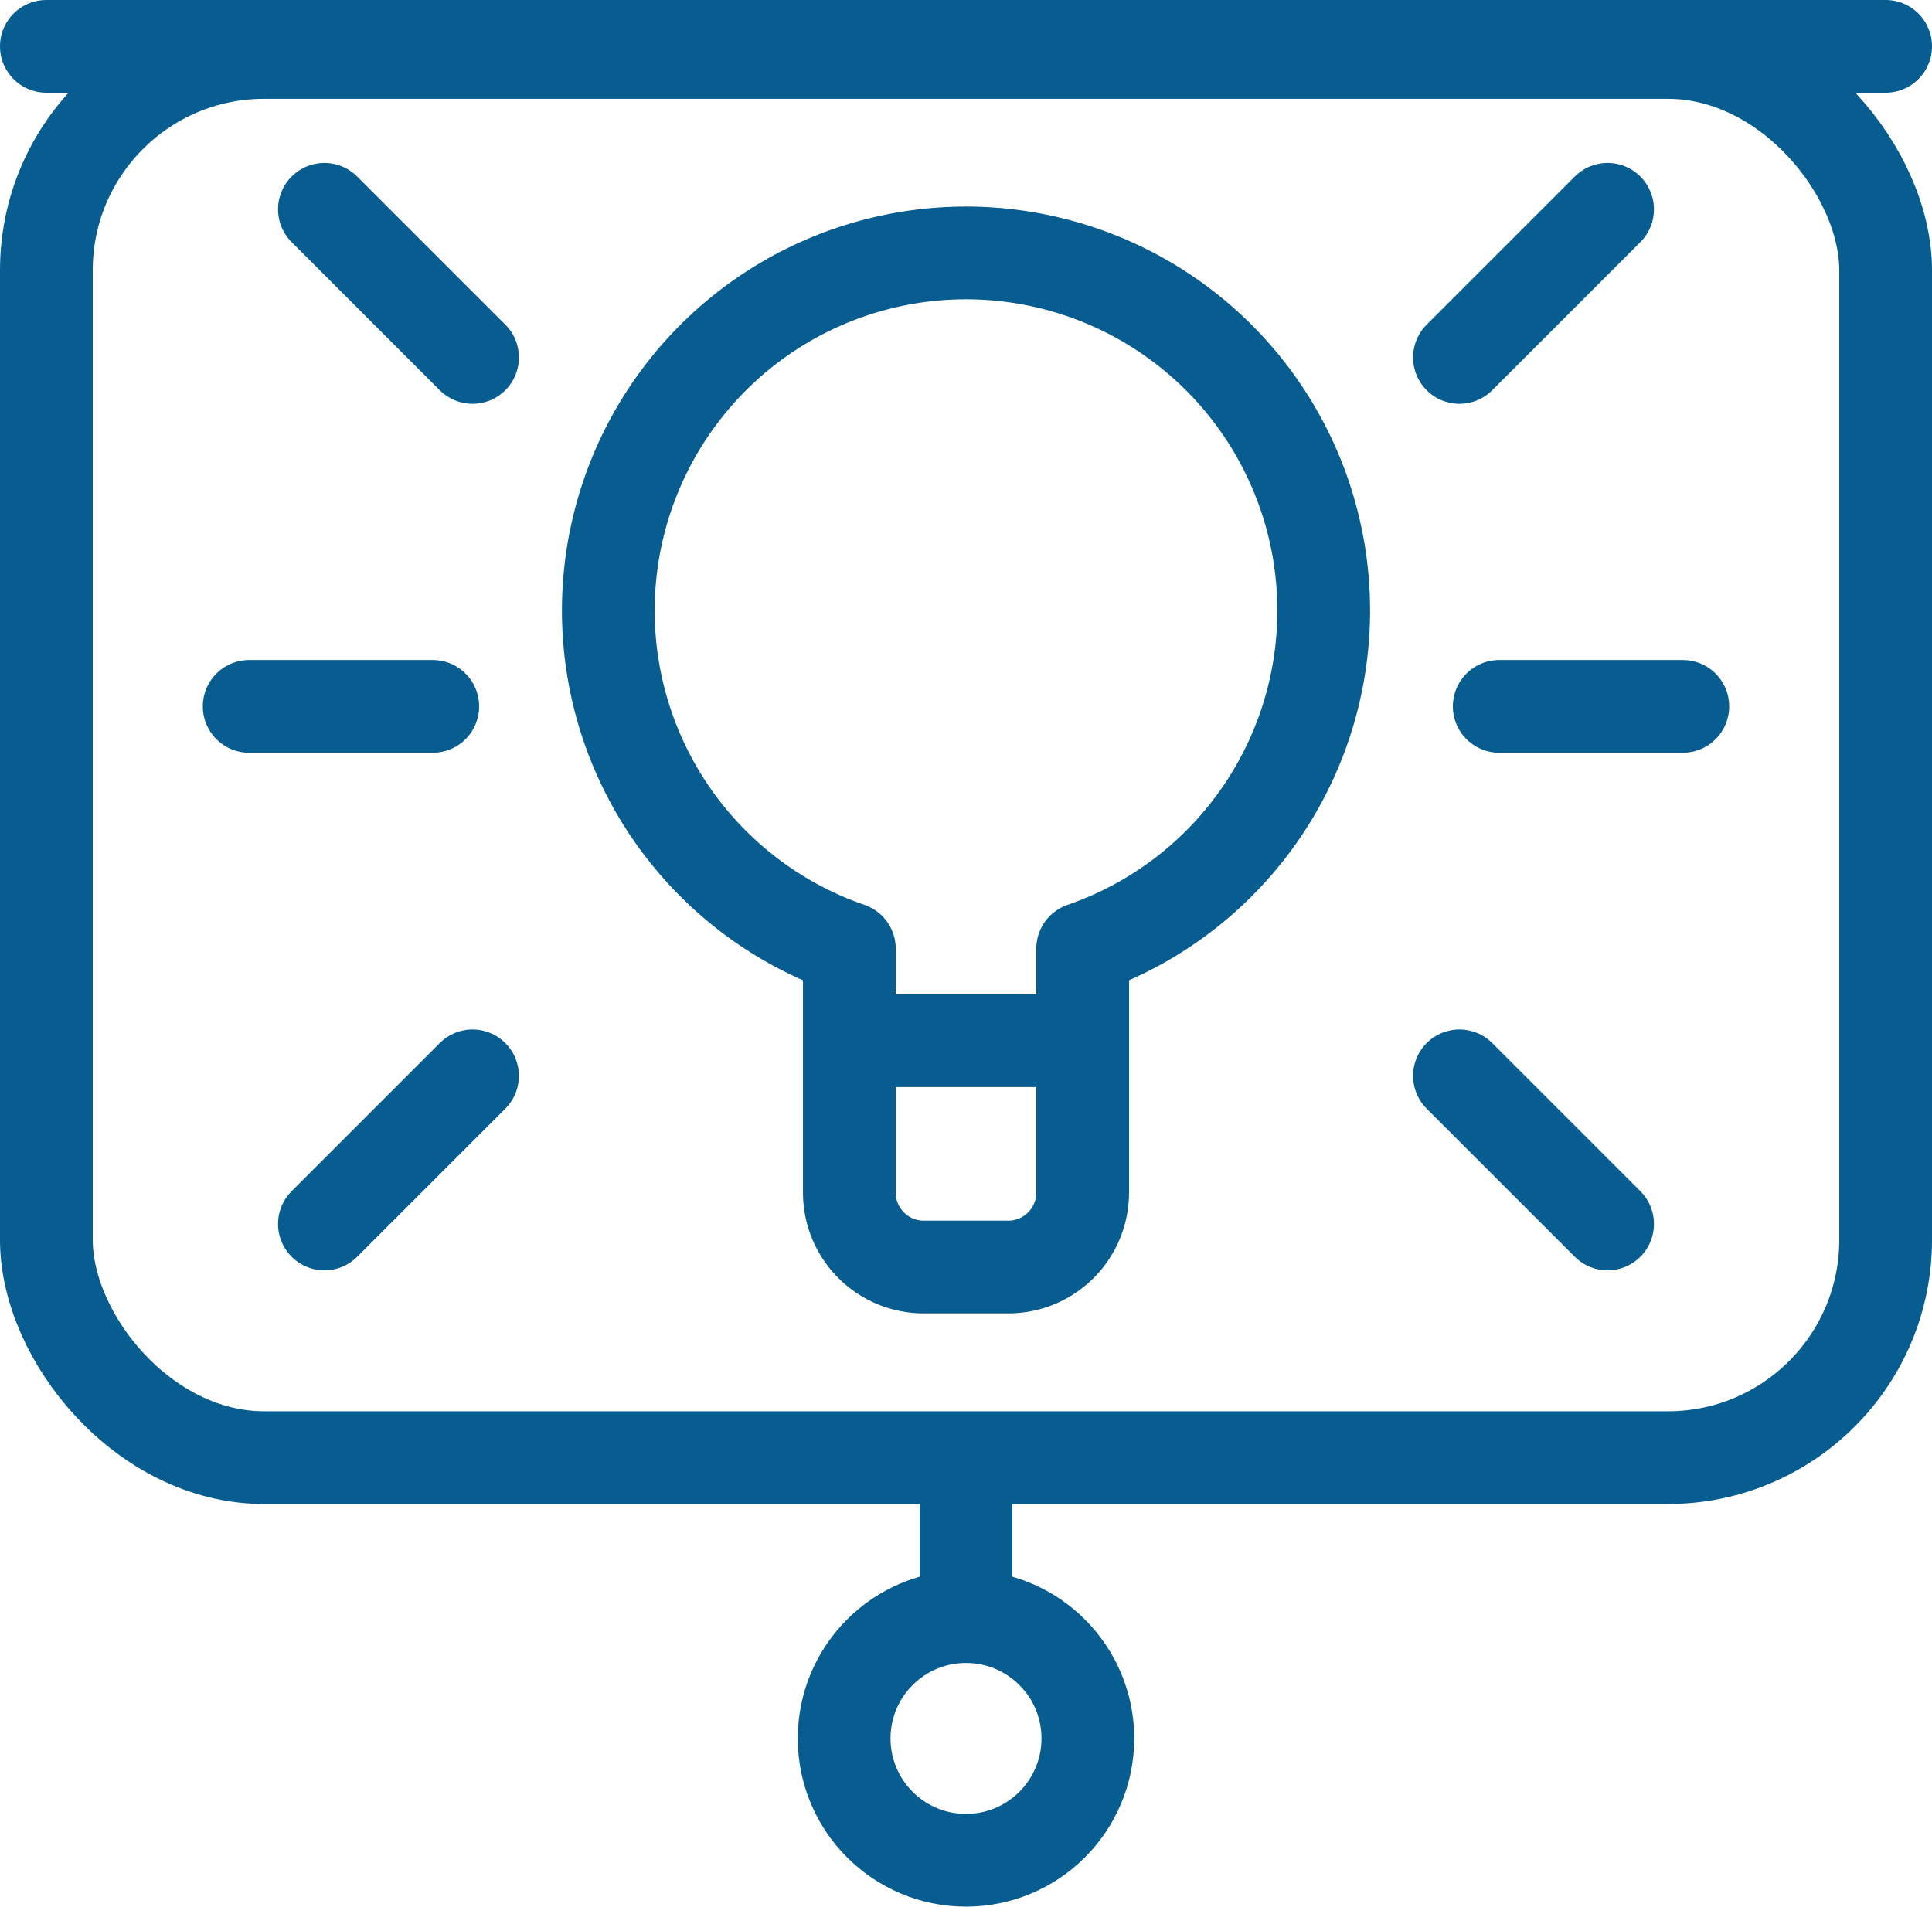
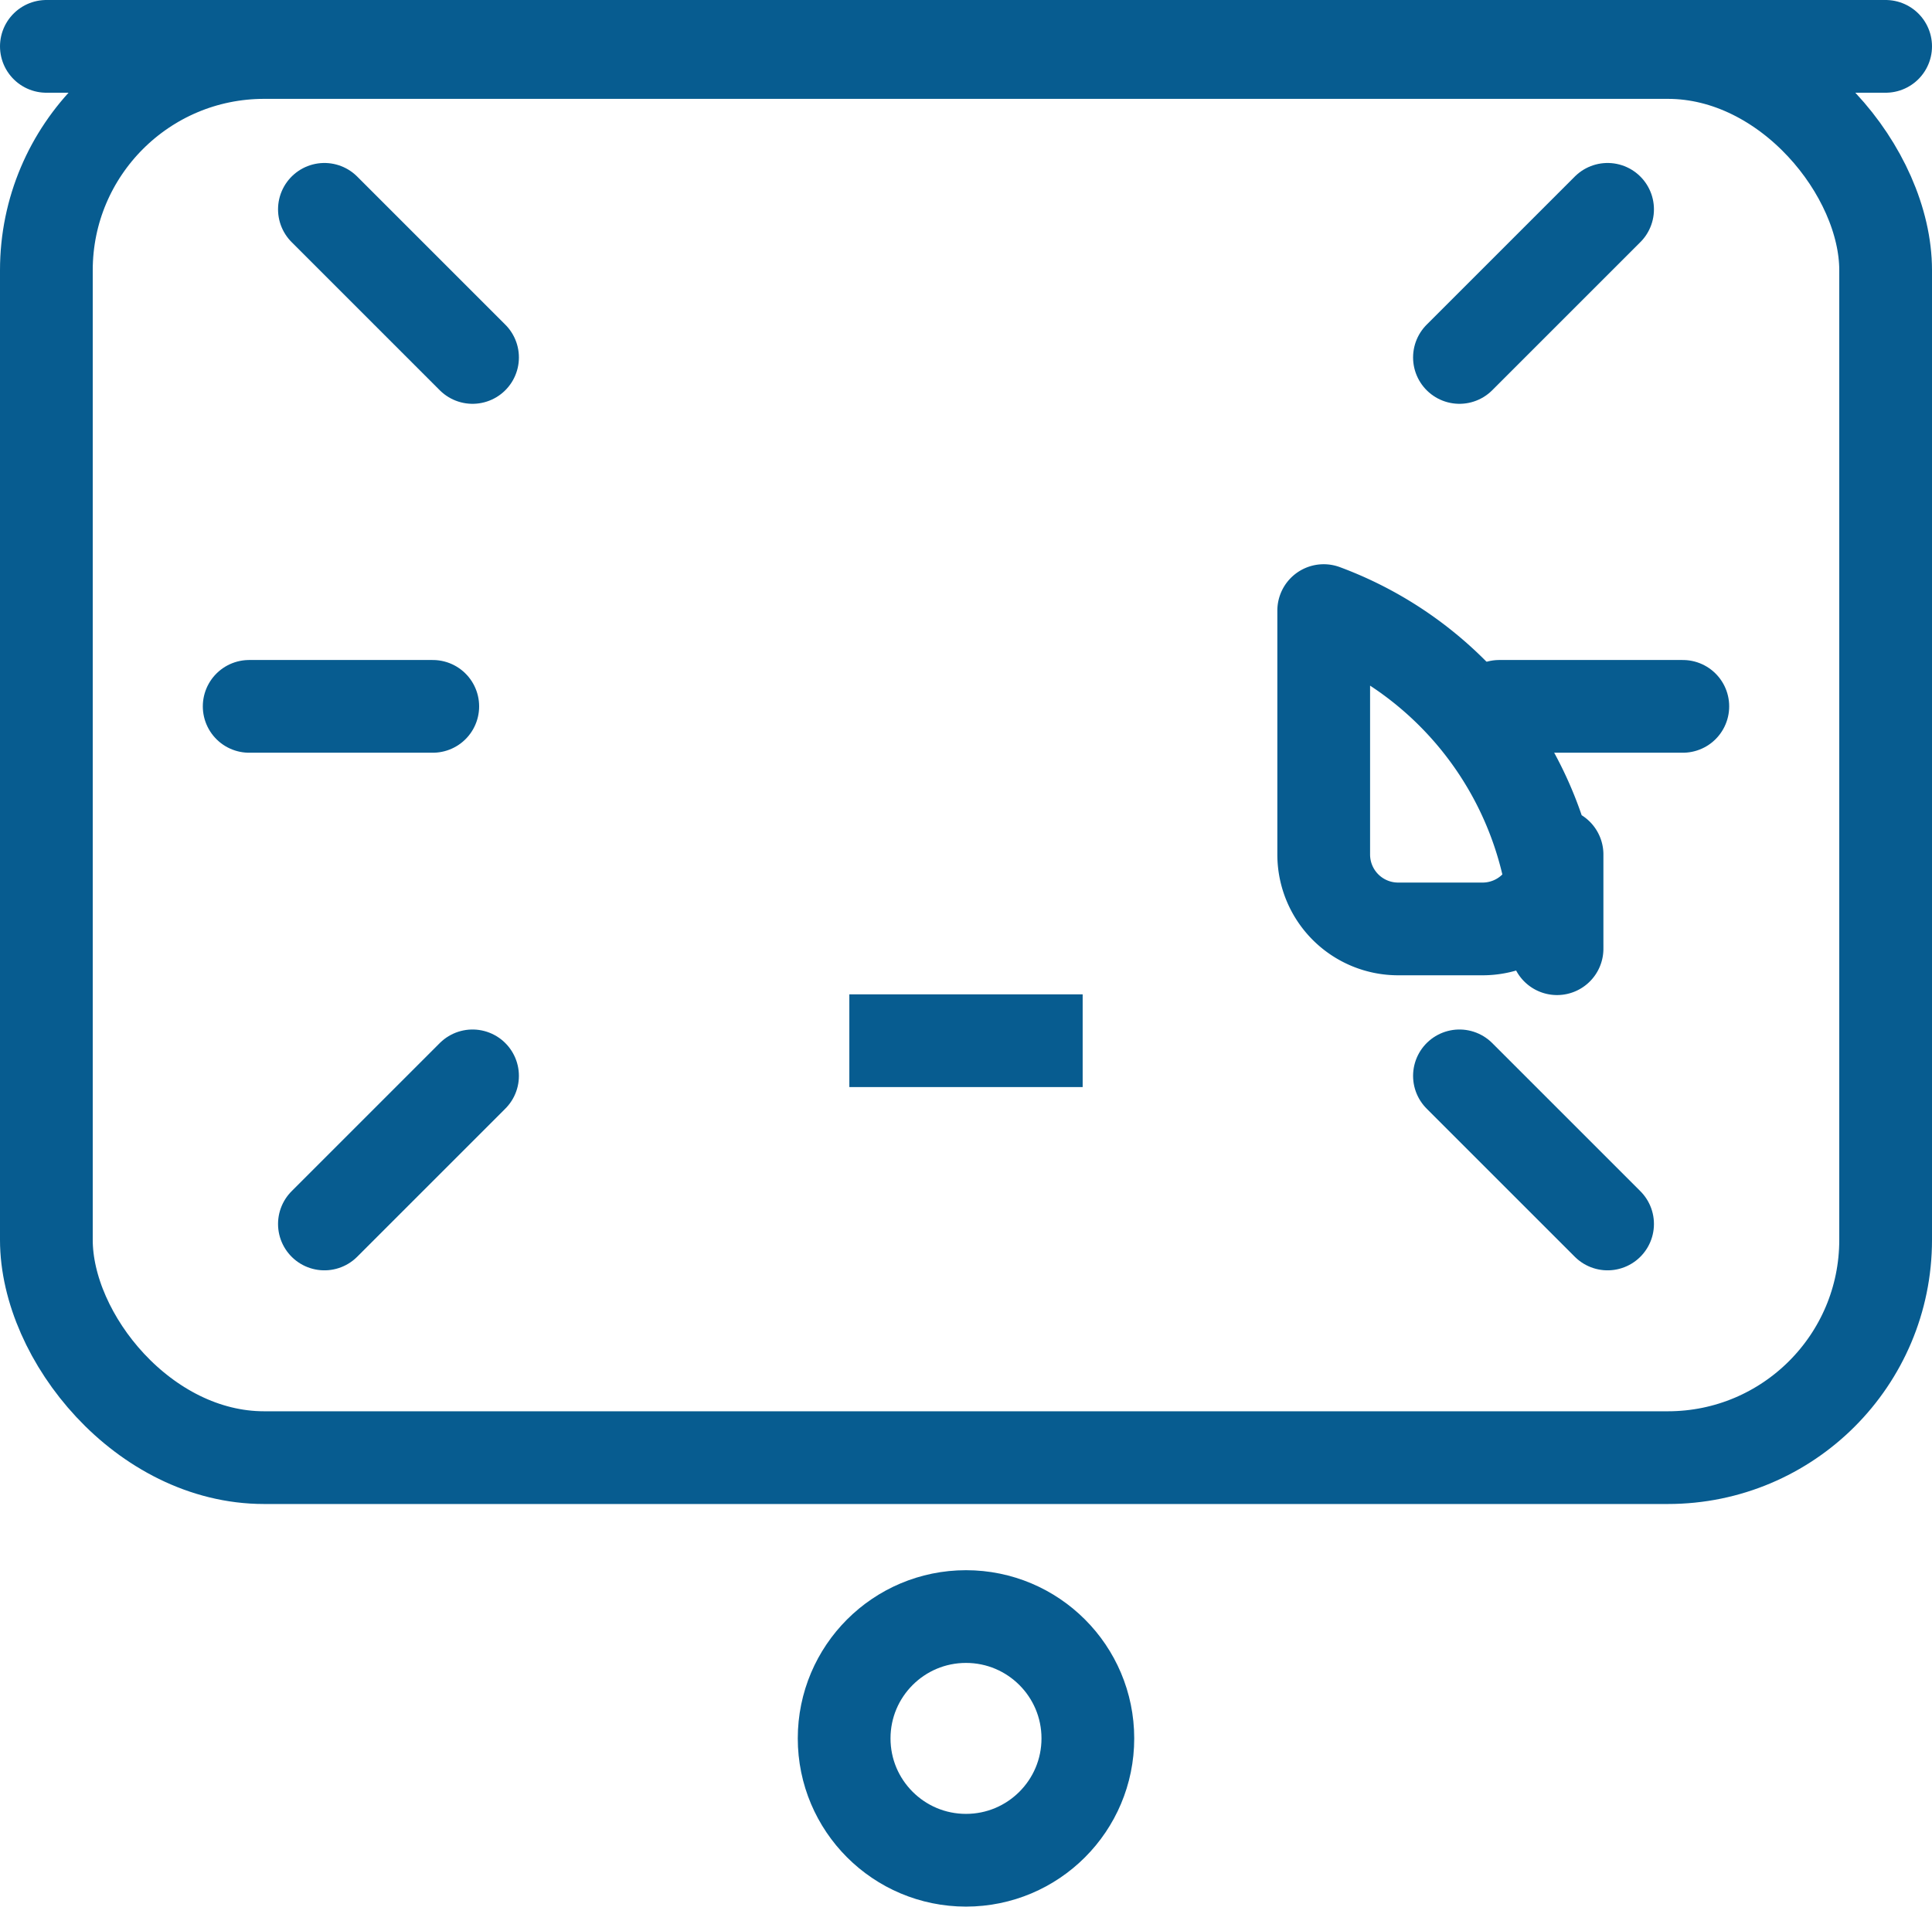
<svg xmlns="http://www.w3.org/2000/svg" width="125" height="123.375" viewBox="0 0 125 123.375">
  <g id="Introduction" transform="translate(0.599 0.599)">
    <g id="Group_250" data-name="Group 250" transform="translate(2.401 2.401)">
      <rect id="Rectangle_355" data-name="Rectangle 355" width="119" height="90.925" rx="14.089" transform="translate(0 0.397)" fill="none" stroke="#075c90" stroke-linejoin="round" stroke-width="6" />
-       <path id="Path_414" data-name="Path 414" d="M143.4,62.554a23.143,23.143,0,1,0-30.692,21.878v15.783a4.816,4.816,0,0,0,4.815,4.816h5.465a4.816,4.816,0,0,0,4.816-4.816V84.432A23.148,23.148,0,0,0,143.4,62.554Z" transform="translate(-60.756 -26.043)" fill="none" stroke="#075c90" stroke-linejoin="round" stroke-width="6" />
+       <path id="Path_414" data-name="Path 414" d="M143.4,62.554v15.783a4.816,4.816,0,0,0,4.815,4.816h5.465a4.816,4.816,0,0,0,4.816-4.816V84.432A23.148,23.148,0,0,0,143.4,62.554Z" transform="translate(-60.756 -26.043)" fill="none" stroke="#075c90" stroke-linejoin="round" stroke-width="6" />
      <line id="Line_17" data-name="Line 17" x2="15.096" transform="translate(51.952 64.344)" fill="none" stroke="#075c90" stroke-linejoin="round" stroke-width="6" />
      <circle id="Ellipse_3" data-name="Ellipse 3" cx="7.884" cy="7.884" r="7.884" transform="translate(51.616 101.606)" fill="none" stroke="#075c90" stroke-width="6" />
-       <line id="Line_18" data-name="Line 18" y1="10.48" transform="translate(59.5 91.126)" fill="none" stroke="#075c90" stroke-linejoin="round" stroke-width="6" />
      <line id="Line_19" data-name="Line 19" x2="119" transform="translate(0)" fill="none" stroke="#075c90" stroke-linecap="round" stroke-linejoin="round" stroke-width="6" />
      <line id="Line_20" data-name="Line 20" x1="9.584" y2="9.584" transform="translate(17.989 66.618)" fill="none" stroke="#075c90" stroke-linecap="round" stroke-linejoin="round" stroke-width="6" />
      <line id="Line_21" data-name="Line 21" x1="9.584" y1="9.584" transform="translate(17.989 10.546)" fill="none" stroke="#075c90" stroke-linecap="round" stroke-linejoin="round" stroke-width="6" />
      <line id="Line_22" data-name="Line 22" x1="11.878" transform="translate(13.122 42.708)" fill="none" stroke="#075c90" stroke-linecap="round" stroke-linejoin="round" stroke-width="6" />
      <line id="Line_23" data-name="Line 23" x2="9.584" y2="9.584" transform="translate(91.426 66.618)" fill="none" stroke="#075c90" stroke-linecap="round" stroke-linejoin="round" stroke-width="6" />
      <line id="Line_24" data-name="Line 24" y1="9.584" x2="9.584" transform="translate(91.426 10.546)" fill="none" stroke="#075c90" stroke-linecap="round" stroke-linejoin="round" stroke-width="6" />
      <line id="Line_25" data-name="Line 25" x2="11.878" transform="translate(94 42.708)" fill="none" stroke="#075c90" stroke-linecap="round" stroke-linejoin="round" stroke-width="6" />
    </g>
  </g>
</svg>